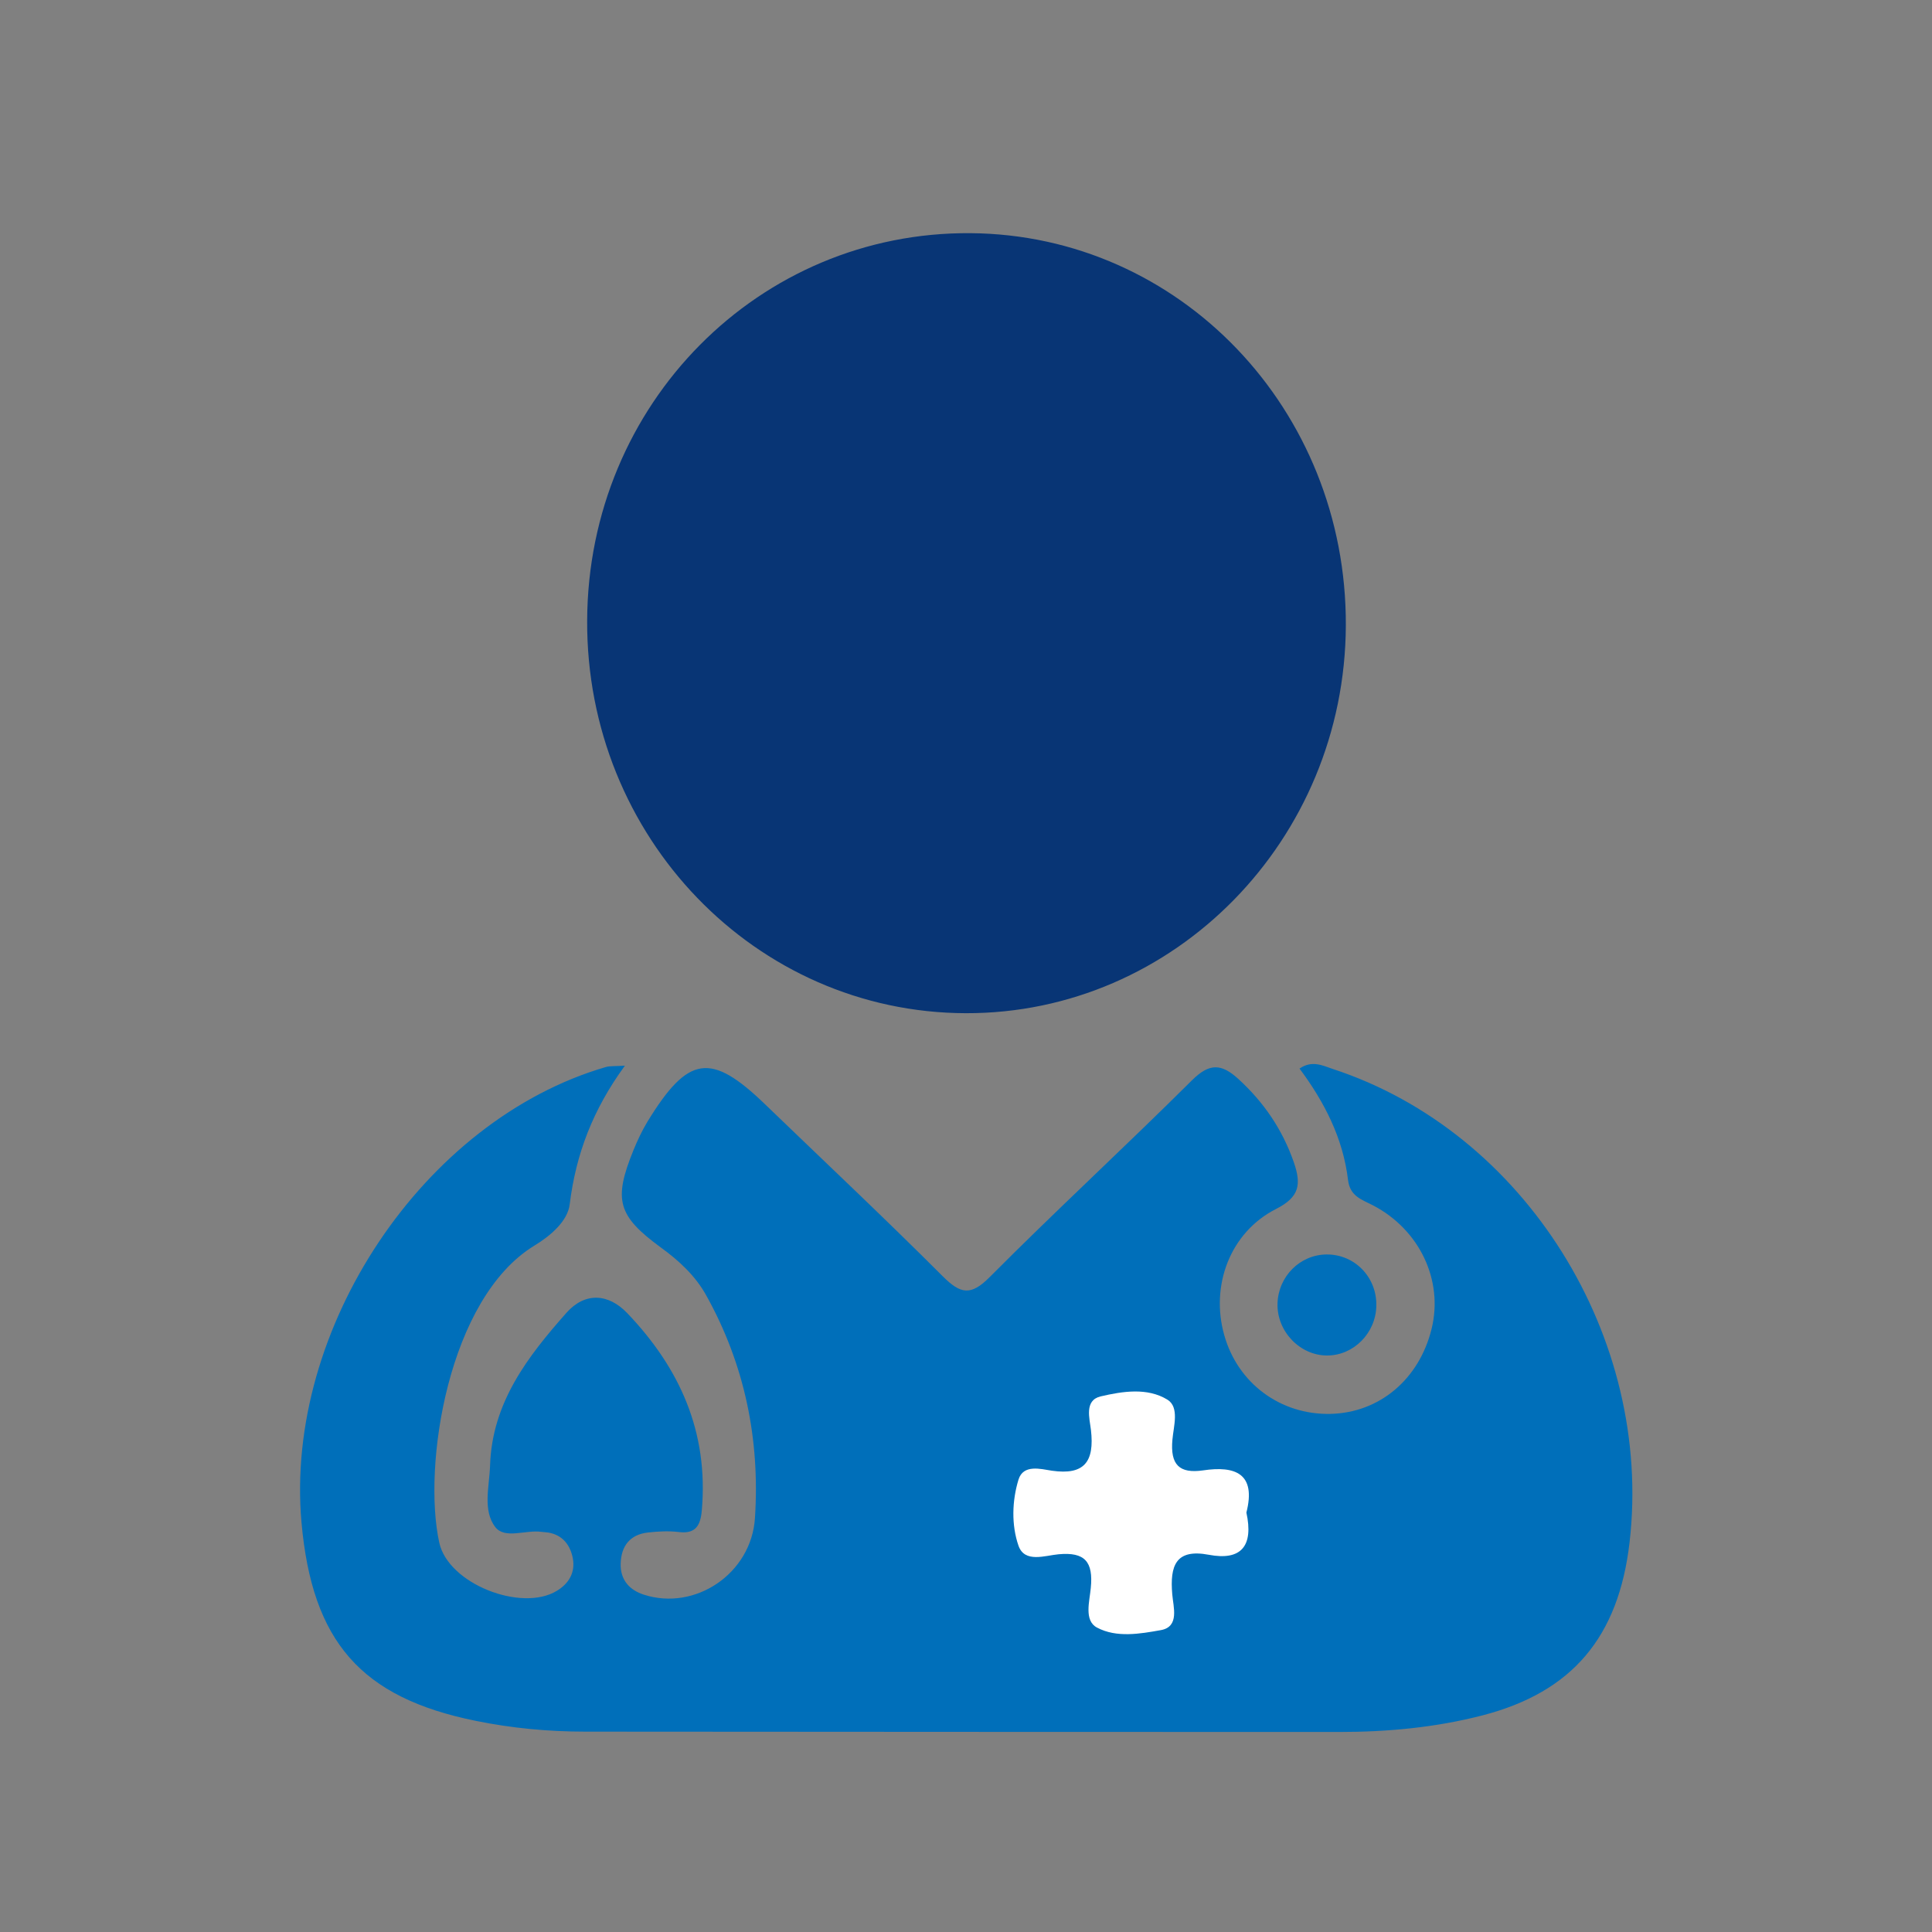
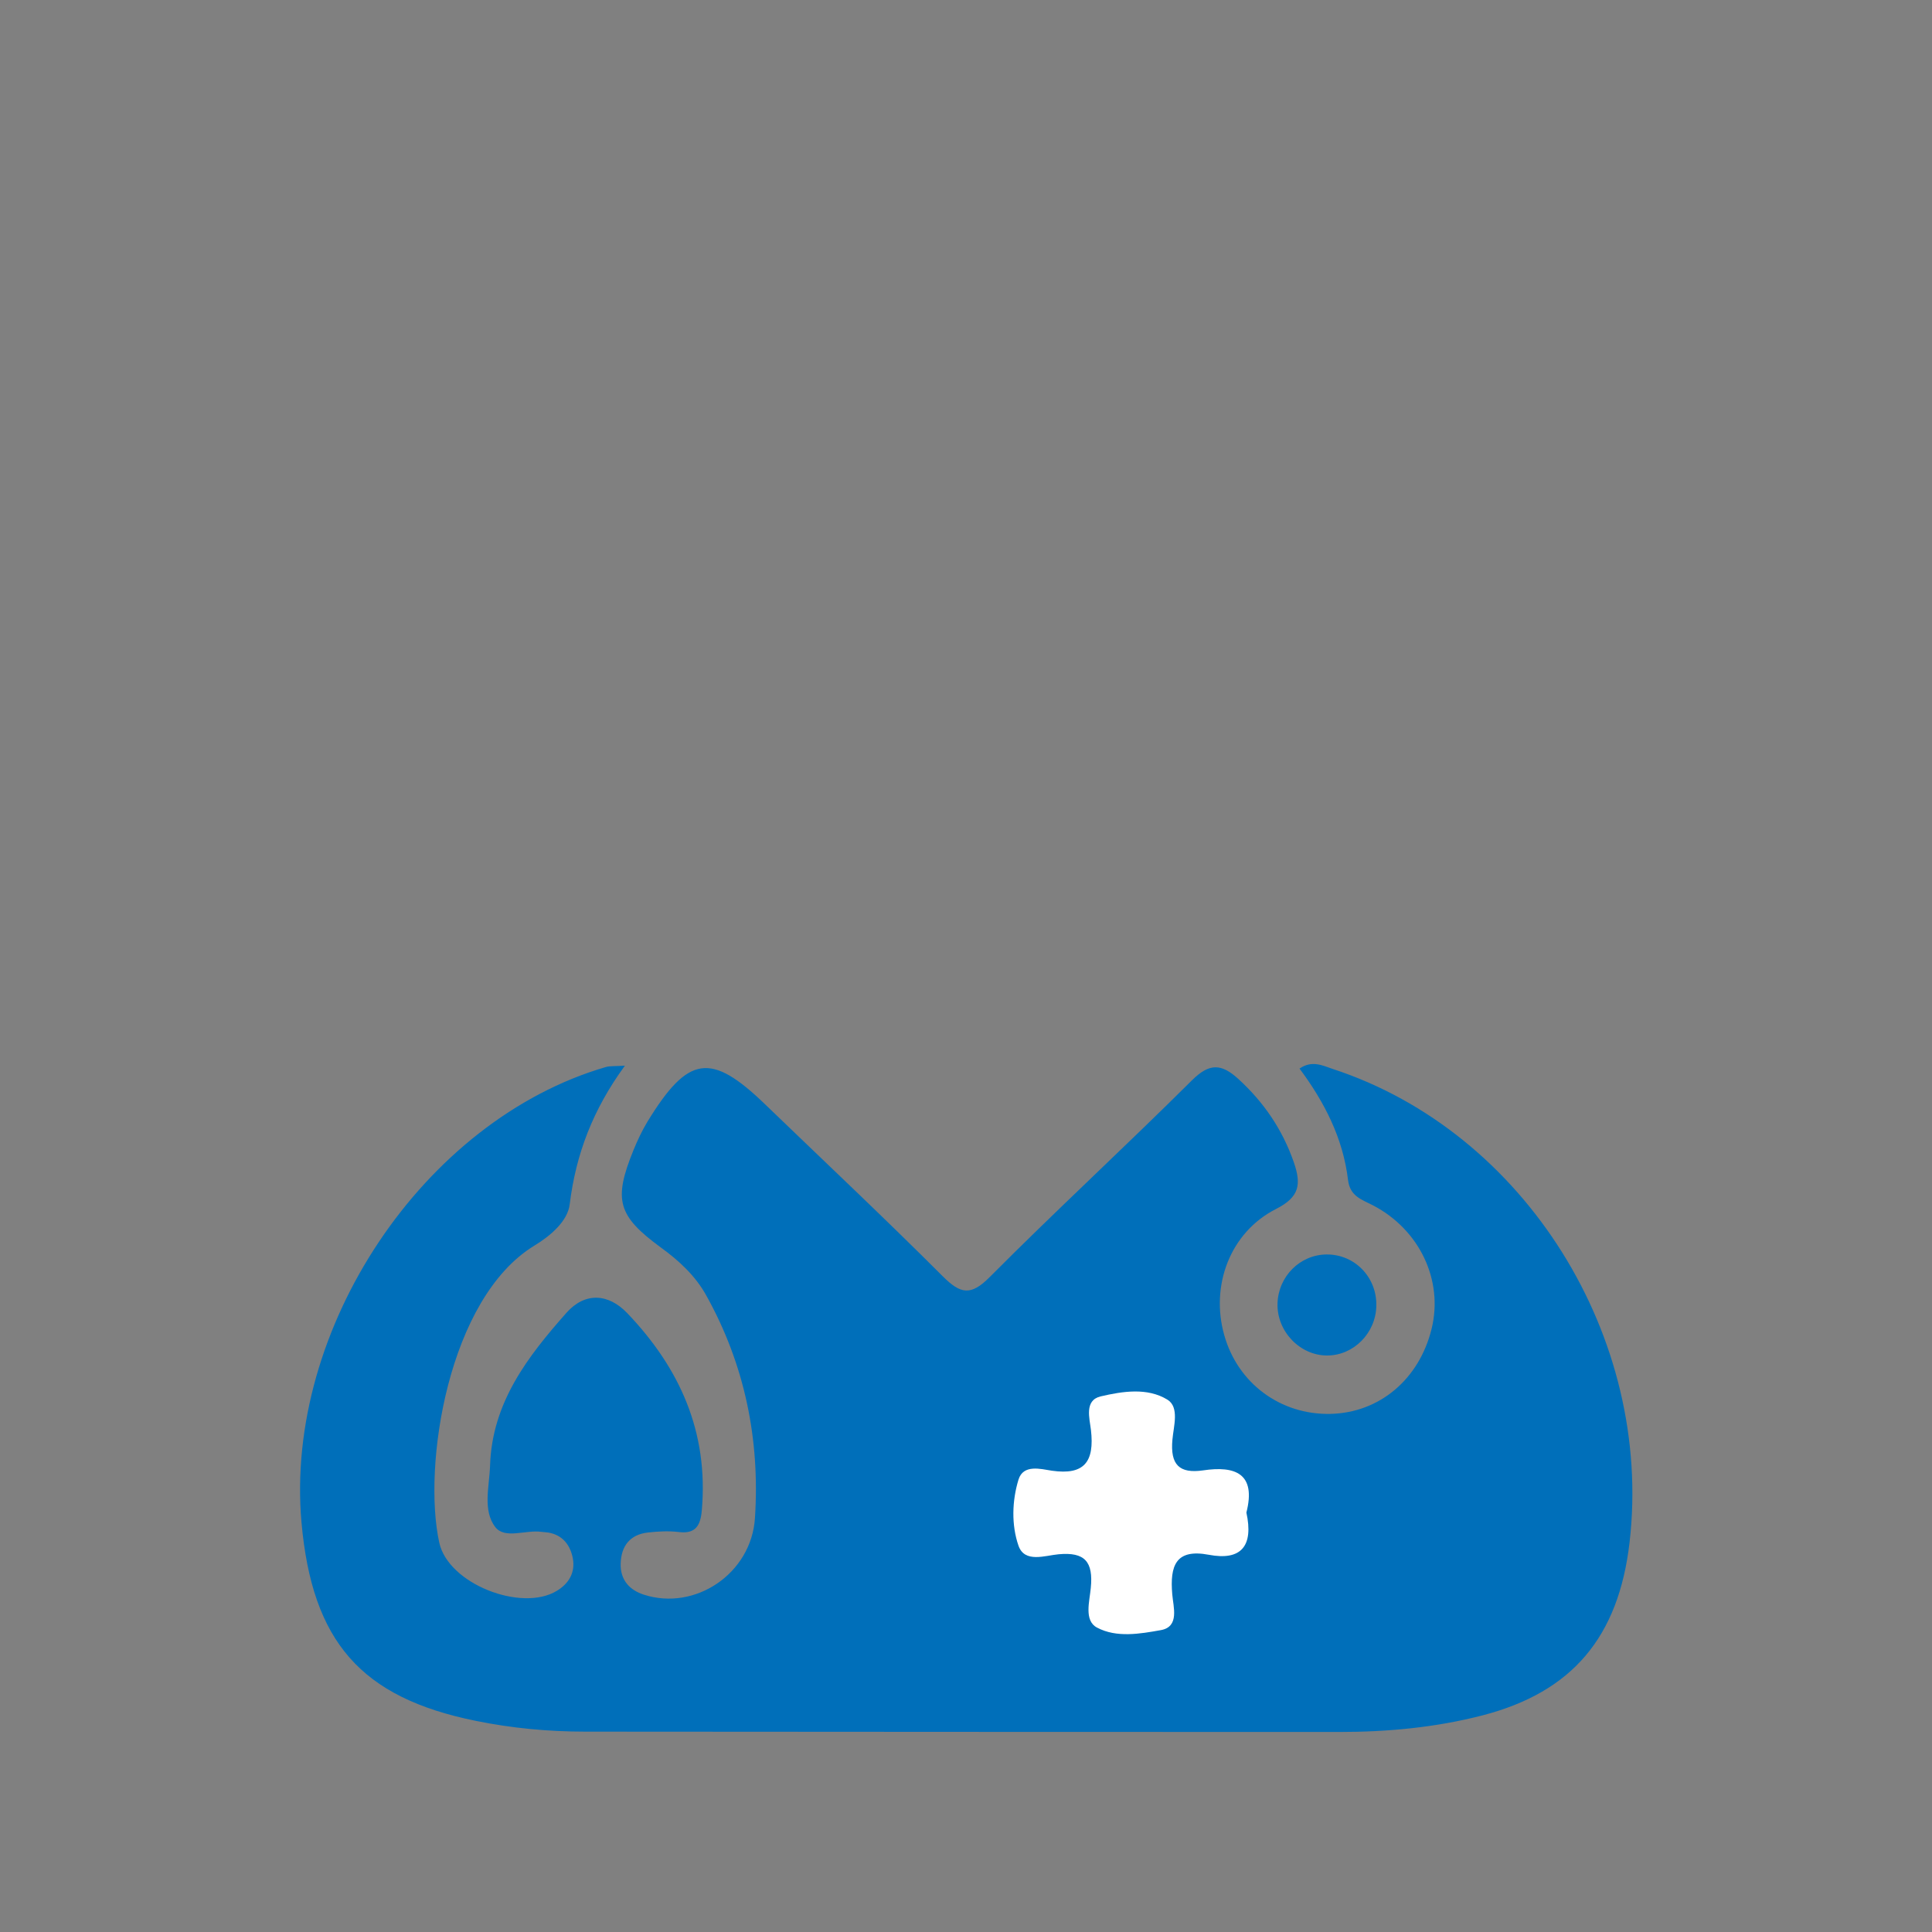
<svg xmlns="http://www.w3.org/2000/svg" width="58" height="58" viewBox="0 0 58 58" fill="none">
  <rect x="0" y="0" width="58" height="58" fill="#808080" stroke="none" />
  <g clip-path="url(#clip0_348_334)">
    <path d="M18.753 32.002C17.798 33.313 17.288 34.649 17.103 36.155C17.043 36.658 16.528 37.101 16.043 37.394C13.447 38.977 12.682 44.008 13.187 46.311C13.457 47.55 15.652 48.403 16.713 47.76C17.073 47.544 17.273 47.215 17.198 46.789C17.123 46.383 16.888 46.08 16.458 46.008C16.388 45.997 16.323 45.997 16.253 45.987C15.783 45.92 15.162 46.213 14.872 45.848C14.482 45.345 14.692 44.625 14.712 43.998C14.772 42.101 15.848 40.719 17.008 39.408C17.558 38.791 18.258 38.822 18.833 39.424C20.399 41.063 21.274 42.98 21.069 45.339C21.029 45.812 20.874 46.054 20.374 45.992C20.069 45.956 19.753 45.972 19.443 46.008C18.918 46.069 18.648 46.408 18.633 46.938C18.618 47.431 18.898 47.734 19.328 47.873C20.869 48.372 22.554 47.241 22.664 45.576C22.819 43.206 22.354 40.955 21.199 38.884C20.874 38.298 20.379 37.841 19.838 37.45C18.543 36.499 18.408 36.026 19.018 34.526C19.138 34.233 19.273 33.945 19.438 33.672C20.659 31.678 21.339 31.581 22.964 33.148C24.75 34.87 26.555 36.566 28.306 38.319C28.836 38.848 29.146 38.91 29.711 38.339C31.706 36.335 33.787 34.418 35.792 32.423C36.308 31.915 36.663 31.925 37.173 32.388C37.938 33.087 38.498 33.904 38.843 34.896C39.068 35.553 39.018 35.934 38.308 36.294C36.923 36.998 36.333 38.601 36.753 40.082C37.158 41.526 38.438 42.477 39.938 42.446C41.409 42.415 42.609 41.408 42.979 39.886C43.334 38.437 42.619 36.916 41.219 36.186C40.884 36.011 40.529 35.918 40.469 35.425C40.319 34.166 39.758 33.081 39.013 32.079C39.388 31.822 39.703 31.987 40.019 32.094C45.775 33.981 49.631 40.138 48.921 46.301C48.591 49.148 47.2 50.798 44.505 51.497C43.094 51.862 41.654 51.995 40.204 51.995C32.657 51.995 25.115 51.99 17.568 51.985C16.463 51.985 15.362 51.882 14.282 51.661C10.831 50.962 9.371 49.282 9.051 45.704C8.536 39.881 12.717 33.626 18.188 32.033C18.313 31.997 18.453 32.012 18.758 31.992L18.753 32.002Z" fill="#006FBA" />
-     <path d="M40.403 18.775C40.378 25.215 35.261 30.432 28.995 30.417C22.678 30.401 17.592 25.123 17.627 18.621C17.657 12.125 22.788 6.949 29.14 7C35.417 7.052 40.428 12.289 40.403 18.775Z" fill="#083575" />
    <path d="M39.848 40.693C39.027 40.698 38.327 39.968 38.352 39.13C38.377 38.318 39.027 37.665 39.828 37.66C40.673 37.655 41.343 38.349 41.318 39.212C41.298 40.024 40.638 40.687 39.853 40.693H39.848Z" fill="#006FBA" />
    <path d="M37.417 45.406C37.638 46.413 37.262 46.861 36.287 46.675C35.302 46.49 35.117 46.994 35.192 47.863C35.222 48.238 35.417 48.834 34.852 48.937C34.222 49.05 33.517 49.173 32.931 48.86C32.536 48.649 32.711 48.068 32.746 47.673C32.826 46.881 32.566 46.588 31.781 46.66C31.376 46.696 30.761 46.932 30.576 46.403C30.361 45.786 30.381 45.056 30.576 44.419C30.721 43.951 31.241 44.1 31.581 44.152C32.551 44.291 32.861 43.885 32.751 42.929C32.711 42.584 32.546 42.039 33.041 41.921C33.702 41.767 34.442 41.649 35.047 42.019C35.412 42.245 35.232 42.816 35.197 43.217C35.127 43.977 35.407 44.244 36.117 44.142C37.082 43.998 37.718 44.234 37.417 45.411V45.406Z" fill="white" />
  </g>
  <defs>
    <clipPath id="clip0_348_334">
      <rect width="40" height="46" fill="white" transform="translate(9 6)" />
    </clipPath>
  </defs>
</svg>